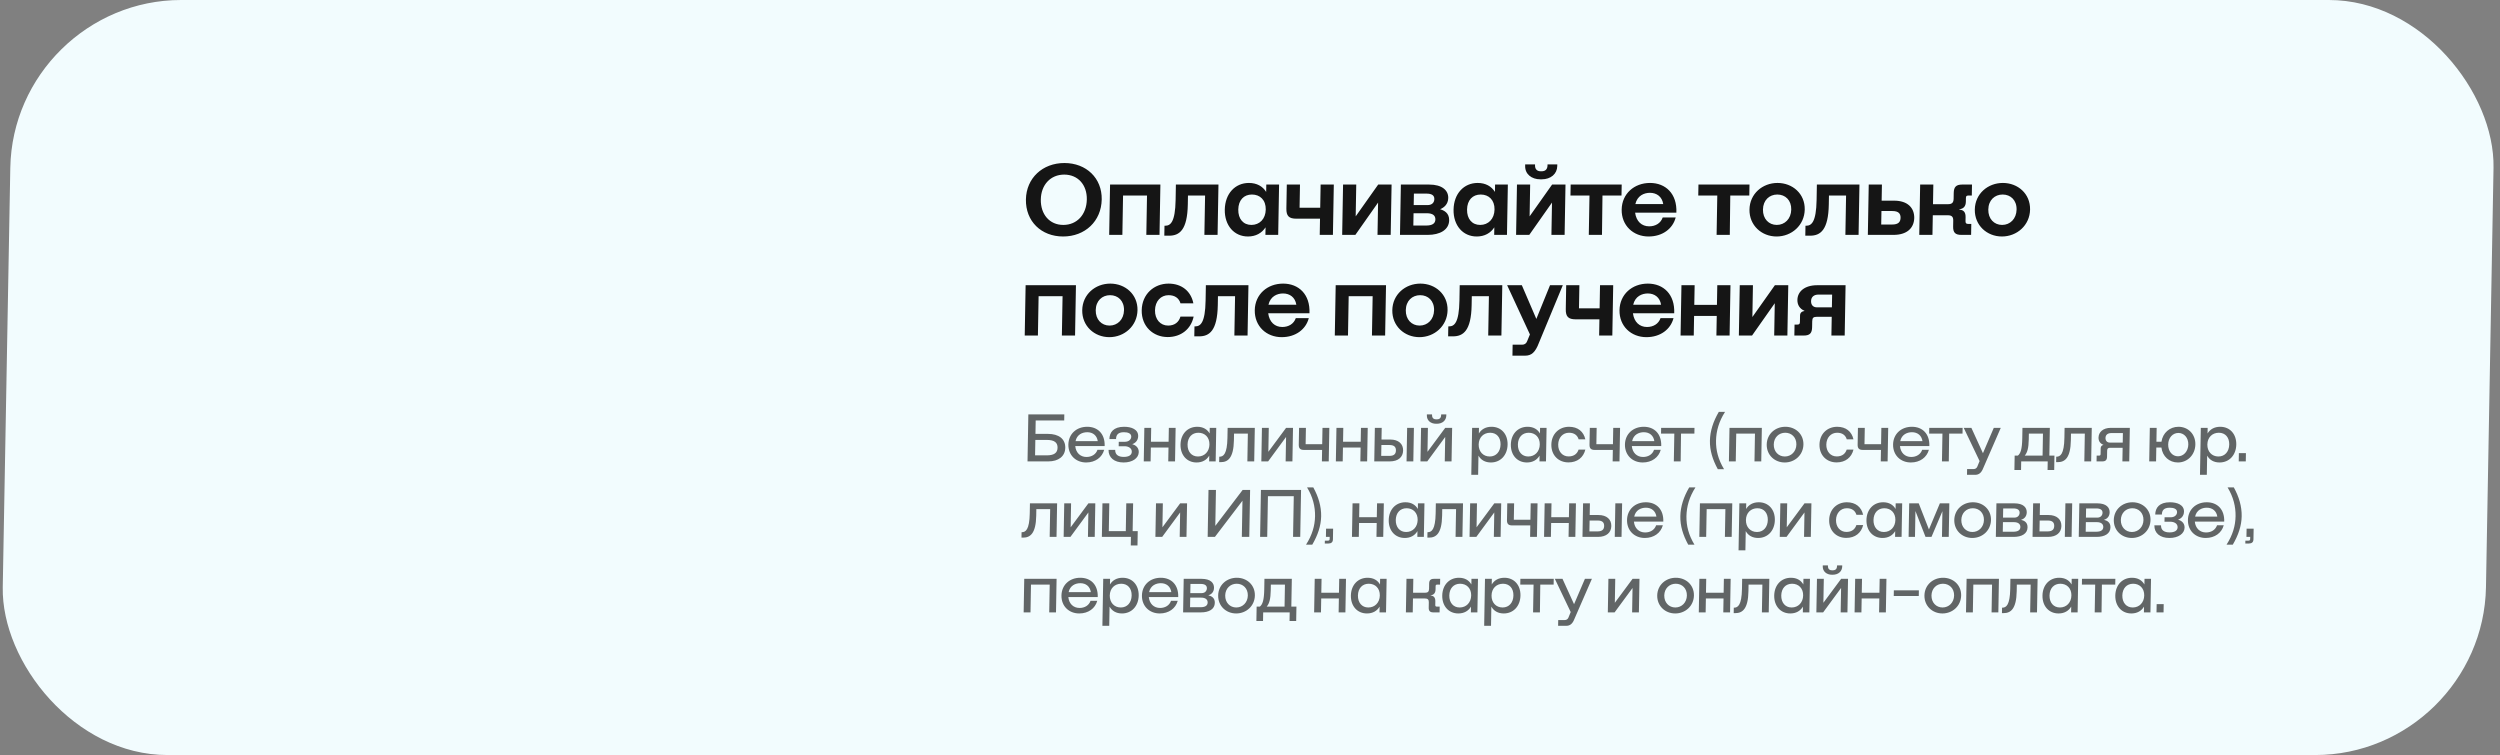
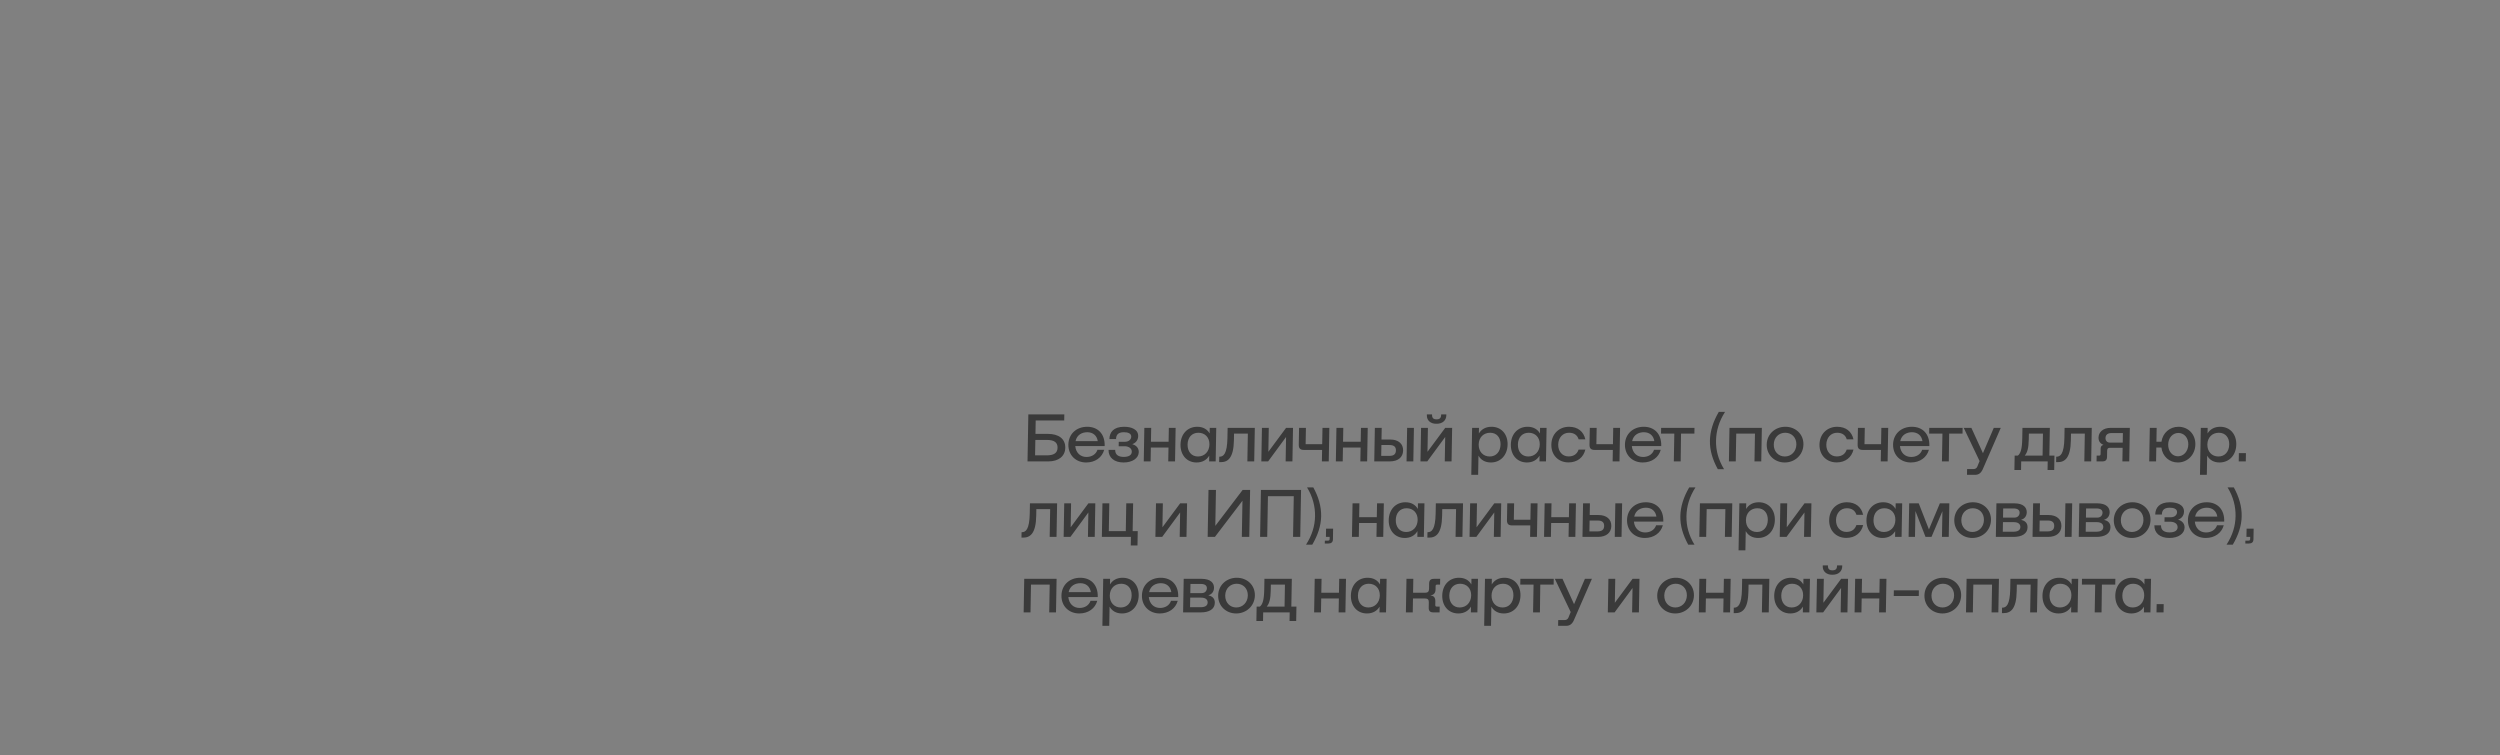
<svg xmlns="http://www.w3.org/2000/svg" width="298" height="90" viewBox="0 0 298 90" fill="none">
  <rect x="0" y="0" width="298" height="90" fill="#808080" stroke="none" />
-   <rect width="296" height="90" rx="20" transform="matrix(1 0 -0.018 1 1.588 0)" fill="#F2FCFE" />
-   <path d="M126.723 28.19C124.119 28.19 122.243 26.379 122.289 23.775C122.334 21.232 124.273 19.432 126.877 19.432C129.481 19.432 131.37 21.232 131.325 23.775C131.279 26.379 129.327 28.19 126.723 28.19ZM126.747 26.811C128.379 26.811 129.517 25.575 129.549 23.775C129.58 22.023 128.485 20.812 126.853 20.812C125.221 20.812 124.095 22.035 124.065 23.775C124.033 25.563 125.115 26.811 126.747 26.811ZM132.214 27.998L132.319 21.999H138.319L138.214 27.998H136.642L136.724 23.307H133.868L133.786 27.998H132.214ZM138.786 28.094L138.807 26.907H138.891C139.515 26.907 140.086 26.499 140.133 23.835L140.165 21.999H145.241L145.135 27.998H143.563L143.646 23.307H141.606L141.587 24.375C141.534 27.422 140.586 28.094 139.362 28.094H138.786ZM148.758 28.19C147.114 28.19 145.961 26.883 145.994 24.987C146.028 23.079 147.226 21.807 148.87 21.807C149.806 21.807 150.507 22.203 150.927 22.875L150.943 21.999H152.467L152.361 27.998H150.837L150.853 27.099C150.409 27.782 149.694 28.19 148.758 28.19ZM149.166 26.811C150.138 26.811 150.859 26.103 150.878 24.975C150.898 23.847 150.202 23.187 149.23 23.187C148.27 23.187 147.622 23.847 147.602 24.975C147.583 26.103 148.206 26.811 149.166 26.811ZM157.312 27.998L157.346 26.067H154.526C153.638 26.067 153.32 25.743 153.336 24.855L153.386 21.999H154.958L154.909 24.759H157.369L157.418 21.999H158.99L158.884 27.998H157.312ZM159.987 27.998L160.093 21.999H161.665L161.598 25.791L164.281 21.999H165.877L165.771 27.998H164.199L164.267 24.147L161.559 27.998H159.987ZM166.878 27.998L166.984 21.999H170.356C171.904 21.999 172.647 22.695 172.631 23.595C172.618 24.363 172.107 24.759 171.66 24.939C172.137 25.083 172.756 25.383 172.741 26.259C172.72 27.398 171.642 27.998 170.19 27.998H166.878ZM170.018 26.883C170.714 26.883 171.09 26.643 171.098 26.163C171.106 25.719 170.823 25.419 170.079 25.419H168.495L168.47 26.883H170.018ZM170.156 24.447C170.744 24.447 170.967 24.099 170.973 23.727C170.981 23.283 170.649 23.079 170.049 23.079H168.537L168.512 24.447H170.156ZM176.027 28.19C174.383 28.19 173.23 26.883 173.264 24.987C173.297 23.079 174.496 21.807 176.14 21.807C177.076 21.807 177.777 22.203 178.197 22.875L178.212 21.999H179.736L179.631 27.998H178.107L178.123 27.099C177.679 27.782 176.963 28.19 176.027 28.19ZM176.436 26.811C177.408 26.811 178.128 26.103 178.148 24.975C178.168 23.847 177.471 23.187 176.499 23.187C175.539 23.187 174.892 23.847 174.872 24.975C174.852 26.103 175.476 26.811 176.436 26.811ZM180.718 27.998L180.823 21.999H182.395L182.329 25.791L185.011 21.999H186.607L186.502 27.998H184.93L184.998 24.147L182.29 27.998H180.718ZM183.606 21.375C182.562 21.375 181.781 20.752 181.798 19.792L181.802 19.6H182.978L182.976 19.72C182.969 20.104 183.167 20.416 183.647 20.416H183.767C184.247 20.416 184.456 20.128 184.464 19.72L184.466 19.6H185.63L185.626 19.792C185.61 20.728 184.854 21.375 183.774 21.375H183.606ZM189.384 27.998L189.467 23.307H187.199L187.222 21.999H193.306L193.283 23.307H191.015L190.956 27.998H189.384ZM196.51 28.19C194.686 28.19 193.269 26.883 193.303 24.975C193.336 23.091 194.799 21.807 196.683 21.807C198.531 21.807 199.924 23.079 199.824 25.347H194.904C195.042 26.391 195.692 26.979 196.58 26.979C197.324 26.979 197.954 26.619 198.194 25.923H199.742C199.395 27.267 198.166 28.19 196.51 28.19ZM194.934 24.327H198.258C198.118 23.439 197.478 22.983 196.674 22.983C195.978 22.983 195.168 23.319 194.934 24.327ZM204.619 27.998L204.701 23.307H202.433L202.456 21.999H208.54L208.517 23.307H206.249L206.191 27.998H204.619ZM211.769 28.19C209.981 28.19 208.504 26.859 208.537 24.975C208.571 23.091 210.093 21.807 211.881 21.807C213.669 21.807 215.159 23.091 215.125 24.975C215.092 26.859 213.557 28.19 211.769 28.19ZM211.793 26.811C212.741 26.811 213.498 26.091 213.517 24.975C213.537 23.859 212.805 23.187 211.857 23.187C210.909 23.187 210.165 23.859 210.145 24.975C210.126 26.091 210.845 26.811 211.793 26.811ZM215.192 28.094L215.213 26.907H215.297C215.921 26.907 216.492 26.499 216.539 23.835L216.571 21.999H221.647L221.542 27.998H219.97L220.052 23.307H218.012L217.993 24.375C217.94 27.422 216.992 28.094 215.768 28.094H215.192ZM222.647 27.998L222.753 21.999H224.325L224.291 23.919H225.779C227.363 23.919 228.189 24.747 228.179 25.983C228.145 27.207 227.291 27.998 225.707 27.998H222.647ZM225.537 26.763C226.281 26.763 226.538 26.463 226.547 25.959C226.556 25.467 226.309 25.155 225.565 25.155H224.269L224.241 26.763H225.537ZM228.776 27.998L228.882 21.999H230.454L230.413 24.339H232.201C232.657 24.339 232.864 24.171 232.872 23.691L232.884 22.995C232.897 22.275 233.178 21.999 233.898 21.999H235.062L235.039 23.307H234.667C234.451 23.307 234.342 23.343 234.338 23.583L234.33 24.051C234.321 24.555 234.075 24.891 233.558 24.939L233.557 24.987C234.073 25.023 234.308 25.299 234.298 25.887L234.289 26.367C234.285 26.619 234.391 26.691 234.607 26.691H234.979L234.956 27.998H233.792C233.072 27.998 232.801 27.723 232.814 27.003L232.826 26.295C232.835 25.827 232.634 25.659 232.178 25.659H230.39L230.348 27.998H228.776ZM238.628 28.19C236.84 28.19 235.364 26.859 235.397 24.975C235.43 23.091 236.953 21.807 238.741 21.807C240.529 21.807 242.018 23.091 241.985 24.975C241.952 26.859 240.416 28.19 238.628 28.19ZM238.652 26.811C239.6 26.811 240.357 26.091 240.377 24.975C240.396 23.859 239.664 23.187 238.716 23.187C237.768 23.187 237.024 23.859 237.005 24.975C236.985 26.091 237.704 26.811 238.652 26.811ZM122.147 39.997L122.253 33.998H128.253L128.147 39.997H126.575L126.658 35.305H123.802L123.719 39.997H122.147ZM132.233 40.189C130.445 40.189 128.969 38.857 129.002 36.973C129.035 35.089 130.558 33.806 132.346 33.806C134.134 33.806 135.623 35.089 135.59 36.973C135.557 38.857 134.021 40.189 132.233 40.189ZM132.258 38.809C133.206 38.809 133.962 38.089 133.982 36.973C134.002 35.857 133.269 35.185 132.321 35.185C131.373 35.185 130.63 35.857 130.61 36.973C130.59 38.089 131.31 38.809 132.258 38.809ZM139.191 40.177C137.451 40.177 136.058 38.905 136.092 36.985C136.126 35.053 137.564 33.806 139.292 33.806C140.852 33.806 141.964 34.705 142.25 36.157H140.714C140.533 35.545 140.047 35.185 139.291 35.185C138.379 35.185 137.695 35.893 137.676 36.985C137.657 38.065 138.315 38.809 139.239 38.809C140.019 38.809 140.519 38.401 140.71 37.741H142.282C141.968 39.229 140.775 40.177 139.191 40.177ZM142.36 40.093L142.381 38.905H142.465C143.089 38.905 143.66 38.497 143.707 35.833L143.739 33.998H148.815L148.709 39.997H147.137L147.22 35.305H145.18L145.161 36.373C145.107 39.421 144.16 40.093 142.936 40.093H142.36ZM152.776 40.189C150.952 40.189 149.535 38.881 149.568 36.973C149.601 35.089 151.064 33.806 152.948 33.806C154.796 33.806 156.19 35.077 156.09 37.345H151.17C151.307 38.389 151.957 38.977 152.845 38.977C153.589 38.977 154.219 38.617 154.46 37.921H156.008C155.66 39.265 154.432 40.189 152.776 40.189ZM151.2 36.325H154.524C154.383 35.437 153.743 34.981 152.939 34.981C152.243 34.981 151.433 35.317 151.2 36.325ZM159.108 39.997L159.214 33.998H165.214L165.108 39.997H163.536L163.619 35.305H160.763L160.68 39.997H159.108ZM169.194 40.189C167.406 40.189 165.93 38.857 165.963 36.973C165.996 35.089 167.519 33.806 169.307 33.806C171.095 33.806 172.584 35.089 172.551 36.973C172.518 38.857 170.982 40.189 169.194 40.189ZM169.219 38.809C170.167 38.809 170.923 38.089 170.943 36.973C170.962 35.857 170.23 35.185 169.282 35.185C168.334 35.185 167.59 35.857 167.571 36.973C167.551 38.089 168.271 38.809 169.219 38.809ZM172.617 40.093L172.638 38.905H172.722C173.346 38.905 173.918 38.497 173.964 35.833L173.997 33.998H179.073L178.967 39.997H177.395L177.478 35.305H175.438L175.419 36.373C175.365 39.421 174.417 40.093 173.193 40.093H172.617ZM180.283 42.396L180.306 41.088H181.422C181.71 41.088 181.928 40.968 182.041 40.657L182.367 39.865L179.651 33.998H181.403L183.132 38.017L184.763 33.998H186.287L183.442 40.861C183.001 42.024 182.539 42.396 181.783 42.396H180.283ZM190.617 39.997L190.651 38.065H187.831C186.943 38.065 186.624 37.741 186.64 36.853L186.69 33.998H188.262L188.214 36.757H190.674L190.722 33.998H192.294L192.189 39.997H190.617ZM196.252 40.189C194.428 40.189 193.011 38.881 193.045 36.973C193.078 35.089 194.541 33.806 196.425 33.806C198.273 33.806 199.666 35.077 199.566 37.345H194.646C194.784 38.389 195.434 38.977 196.322 38.977C197.066 38.977 197.696 38.617 197.936 37.921H199.484C199.137 39.265 197.908 40.189 196.252 40.189ZM194.676 36.325H198C197.86 35.437 197.22 34.981 196.416 34.981C195.72 34.981 194.91 35.317 194.676 36.325ZM200.323 39.997L200.429 33.998H202.001L201.959 36.337H204.659L204.701 33.998H206.273L206.167 39.997H204.595L204.636 37.657H201.936L201.895 39.997H200.323ZM207.272 39.997L207.378 33.998H208.95L208.883 37.789L211.566 33.998H213.162L213.056 39.997H211.484L211.552 36.145L208.844 39.997H207.272ZM213.887 39.997L213.91 38.689H214.258C214.45 38.689 214.547 38.617 214.551 38.389L214.565 37.609C214.57 37.285 214.765 37.117 215.09 37.069L215.091 37.045C214.531 36.805 214.239 36.349 214.25 35.749C214.267 34.765 215.096 33.998 216.608 33.998H219.992L219.887 39.997H218.303L218.342 37.765H216.554C216.17 37.765 216.024 37.873 216.017 38.293L216.004 39.001C215.992 39.721 215.723 39.997 215.003 39.997H213.887ZM216.598 36.637H218.362L218.389 35.113H216.781C216.181 35.113 215.887 35.425 215.879 35.893C215.871 36.337 216.106 36.637 216.598 36.637Z" fill="#151515" />
  <path opacity="0.65" d="M122.48 54.999L122.579 49.4H126.867L126.854 50.12H123.454L123.426 51.719H124.914C126.202 51.719 126.999 52.319 126.981 53.375C126.962 54.399 126.168 54.999 124.96 54.999H122.48ZM124.757 54.279C125.669 54.279 126.05 53.975 126.061 53.367C126.071 52.767 125.701 52.439 124.789 52.439H123.413L123.381 54.279H124.757ZM129.473 55.127C128.233 55.127 127.328 54.247 127.35 52.983C127.372 51.735 128.308 50.872 129.596 50.872C130.844 50.872 131.725 51.703 131.675 53.175H128.171C128.245 53.967 128.772 54.471 129.508 54.471C130.132 54.471 130.634 54.159 130.819 53.615H131.619C131.371 54.527 130.553 55.127 129.473 55.127ZM128.205 52.583H130.853C130.753 51.911 130.272 51.52 129.6 51.52C129.016 51.52 128.371 51.799 128.205 52.583ZM133.936 55.127C132.8 55.127 132.122 54.535 132.138 53.623H132.93C132.919 54.239 133.355 54.463 133.955 54.463C134.515 54.463 134.903 54.271 134.91 53.847C134.918 53.415 134.498 53.191 134.05 53.191H133.346L133.355 52.663H134.067C134.603 52.663 134.841 52.343 134.846 52.055C134.853 51.655 134.439 51.52 133.975 51.52C133.255 51.52 133.041 51.855 133.033 52.335H132.241C132.255 51.535 132.722 50.872 133.994 50.872C134.874 50.872 135.685 51.184 135.671 51.991C135.661 52.559 135.256 52.855 134.958 52.943C135.269 53.023 135.752 53.287 135.741 53.887C135.728 54.623 134.984 55.127 133.936 55.127ZM136.336 54.999L136.406 50.999H137.222L137.193 52.655H139.297L139.326 50.999H140.134L140.064 54.999H139.256L139.285 53.343H137.181L137.152 54.999H136.336ZM142.632 55.127C141.48 55.127 140.695 54.247 140.717 52.991C140.74 51.735 141.555 50.872 142.707 50.872C143.403 50.872 143.902 51.167 144.189 51.671L144.2 50.999H144.976L144.906 54.999H144.13L144.142 54.311C143.837 54.823 143.328 55.127 142.632 55.127ZM142.796 54.415C143.58 54.415 144.151 53.831 144.166 52.983C144.18 52.135 143.63 51.583 142.846 51.583C142.078 51.583 141.572 52.135 141.558 52.983C141.543 53.831 142.028 54.415 142.796 54.415ZM145.325 55.087L145.336 54.439H145.368C145.816 54.439 146.277 54.151 146.311 52.199L146.333 50.999H149.573L149.502 54.999H148.686L148.744 51.687H147.096L147.083 52.479C147.045 54.607 146.357 55.087 145.525 55.087H145.325ZM150.352 54.999L150.422 50.999H151.238L151.188 53.855L153.302 50.999H154.126L154.056 54.999H153.248L153.299 52.087L151.16 54.999H150.352ZM157.57 54.999L157.594 53.631H155.426C154.994 53.631 154.806 53.447 154.813 53.015L154.849 50.999H155.665L155.63 52.951H157.606L157.641 50.999H158.457L158.386 54.999H157.57ZM159.234 54.999L159.305 50.999H160.121L160.092 52.655H162.196L162.225 50.999H163.033L162.962 54.999H162.154L162.184 53.343H160.08L160.05 54.999H159.234ZM167.66 54.999L167.731 50.999H168.539L168.468 54.999H167.66ZM163.812 54.999L163.883 50.999H164.699L164.674 52.391H165.706C166.714 52.391 167.265 52.919 167.251 53.703C167.237 54.487 166.668 54.999 165.66 54.999H163.812ZM165.608 54.343C166.184 54.343 166.388 54.095 166.395 53.695C166.402 53.303 166.207 53.047 165.631 53.047H164.663L164.64 54.343H165.608ZM169.32 54.999L169.391 50.999H170.207L170.156 53.855L172.271 50.999H173.095L173.024 54.999H172.216L172.268 52.087L170.128 54.999H169.32ZM171.183 50.512C170.511 50.512 170.071 50.096 170.081 49.52L170.083 49.4H170.699L170.698 49.472C170.693 49.76 170.825 49.984 171.193 49.984H171.273C171.641 49.984 171.78 49.776 171.786 49.472L171.787 49.4H172.403L172.401 49.52C172.391 50.08 171.975 50.512 171.263 50.512H171.183ZM175.378 56.599L175.477 50.999H176.293L176.281 51.671C176.586 51.167 177.095 50.872 177.791 50.872C178.943 50.872 179.728 51.735 179.706 52.991C179.683 54.247 178.868 55.127 177.716 55.127C177.02 55.127 176.521 54.823 176.234 54.311L176.194 56.599H175.378ZM177.577 54.415C178.345 54.415 178.851 53.831 178.866 52.983C178.881 52.135 178.394 51.583 177.626 51.583C176.842 51.583 176.273 52.135 176.258 52.983C176.243 53.831 176.793 54.415 177.577 54.415ZM182.007 55.127C180.855 55.127 180.07 54.247 180.092 52.991C180.115 51.735 180.93 50.872 182.082 50.872C182.778 50.872 183.277 51.167 183.564 51.671L183.575 50.999H184.351L184.281 54.999H183.505L183.517 54.311C183.212 54.823 182.703 55.127 182.007 55.127ZM182.171 54.415C182.955 54.415 183.526 53.831 183.541 52.983C183.555 52.135 183.005 51.583 182.221 51.583C181.453 51.583 180.947 52.135 180.933 52.983C180.918 53.831 181.403 54.415 182.171 54.415ZM186.963 55.119C185.779 55.119 184.898 54.271 184.921 52.991C184.943 51.711 185.854 50.872 187.03 50.872C188.078 50.872 188.764 51.44 188.972 52.367H188.172C188.028 51.887 187.657 51.583 187.025 51.583C186.281 51.583 185.751 52.167 185.737 52.991C185.722 53.807 186.232 54.407 186.976 54.407C187.616 54.407 188.005 54.087 188.166 53.591H188.974C188.741 54.535 188.011 55.119 186.963 55.119ZM192.226 54.999L192.251 53.631H190.083C189.651 53.631 189.462 53.447 189.469 53.015L189.505 50.999H190.321L190.287 52.951H192.263L192.297 50.999H193.113L193.042 54.999H192.226ZM195.816 55.127C194.576 55.127 193.672 54.247 193.694 52.983C193.716 51.735 194.651 50.872 195.939 50.872C197.187 50.872 198.069 51.703 198.019 53.175H194.515C194.589 53.967 195.116 54.471 195.852 54.471C196.476 54.471 196.977 54.159 197.163 53.615H197.963C197.715 54.527 196.896 55.127 195.816 55.127ZM194.549 52.583H197.197C197.097 51.911 196.616 51.52 195.944 51.52C195.36 51.52 194.715 51.799 194.549 52.583ZM199.52 54.999L199.579 51.687H197.995L198.007 50.999H201.983L201.971 51.687H200.379L200.336 54.999H199.52ZM204.762 55.927C204.134 54.783 203.801 53.679 203.822 52.535C203.842 51.383 204.214 50.232 204.882 49.096H205.626C204.894 50.232 204.57 51.383 204.55 52.535C204.529 53.679 204.814 54.783 205.506 55.927H204.762ZM206.086 54.999L206.156 50.999H210.012L209.942 54.999H209.134L209.192 51.687H206.96L206.902 54.999H206.086ZM212.739 55.127C211.531 55.127 210.571 54.231 210.593 52.983C210.615 51.735 211.606 50.872 212.814 50.872C214.022 50.872 214.991 51.735 214.969 52.983C214.947 54.231 213.947 55.127 212.739 55.127ZM212.751 54.415C213.511 54.415 214.114 53.823 214.129 52.983C214.143 52.143 213.561 51.583 212.801 51.583C212.041 51.583 211.447 52.143 211.433 52.983C211.418 53.823 211.991 54.415 212.751 54.415ZM218.924 55.119C217.74 55.119 216.859 54.271 216.881 52.991C216.904 51.711 217.815 50.872 218.991 50.872C220.039 50.872 220.725 51.44 220.932 52.367H220.132C219.989 51.887 219.618 51.583 218.986 51.583C218.242 51.583 217.712 52.167 217.697 52.991C217.683 53.807 218.193 54.407 218.937 54.407C219.577 54.407 219.966 54.087 220.127 53.591H220.935C220.702 54.535 219.972 55.119 218.924 55.119ZM224.187 54.999L224.211 53.631H222.043C221.612 53.631 221.423 53.447 221.43 53.015L221.466 50.999H222.282L222.247 52.951H224.223L224.258 50.999H225.074L225.003 54.999H224.187ZM227.777 55.127C226.537 55.127 225.633 54.247 225.655 52.983C225.677 51.735 226.612 50.872 227.9 50.872C229.148 50.872 230.03 51.703 229.98 53.175H226.476C226.55 53.967 227.077 54.471 227.813 54.471C228.437 54.471 228.938 54.159 229.124 53.615H229.924C229.676 54.527 228.857 55.127 227.777 55.127ZM226.51 52.583H229.158C229.058 51.911 228.577 51.52 227.905 51.52C227.321 51.52 226.676 51.799 226.51 52.583ZM231.481 54.999L231.54 51.687H229.956L229.968 50.999H233.944L233.932 51.687H232.34L232.297 54.999H231.481ZM234.466 56.599L234.478 55.911H235.262C235.446 55.911 235.616 55.815 235.691 55.631L235.967 54.959L234.076 50.999H234.988L236.367 54.023L237.66 50.999H238.492L236.392 55.823C236.174 56.375 235.866 56.599 235.442 56.599H234.466ZM240.117 56.023L240.147 54.311H240.531C240.847 54.047 241.032 53.583 241.055 52.223L241.077 50.999H244.341L244.283 54.311H244.891L244.861 56.023H244.069L244.087 54.999H240.927L240.909 56.023H240.117ZM241.347 54.311H243.475L243.521 51.687H241.841L241.829 52.367C241.81 53.423 241.657 53.951 241.347 54.311ZM245.09 55.087L245.102 54.439H245.134C245.582 54.439 246.043 54.151 246.077 52.199L246.098 50.999H249.338L249.268 54.999H248.452L248.51 51.687H246.862L246.848 52.479C246.811 54.607 246.122 55.087 245.29 55.087H245.09ZM249.909 54.999L249.921 54.311H250.177C250.321 54.311 250.386 54.279 250.389 54.127L250.401 53.431C250.405 53.207 250.535 53.079 250.728 53.031L250.728 53.023C250.339 52.871 250.136 52.575 250.143 52.159C250.155 51.511 250.676 50.999 251.612 50.999H253.876L253.805 54.999H252.989L253.018 53.375H251.514C251.274 53.375 251.176 53.487 251.172 53.719L251.159 54.447C251.152 54.831 250.981 54.999 250.597 54.999H249.909ZM251.501 52.759H253.029L253.049 51.623H251.665C251.225 51.623 250.981 51.847 250.974 52.207C250.969 52.527 251.157 52.759 251.501 52.759ZM259.601 55.127C258.569 55.127 257.766 54.391 257.641 53.343H257.033L257.003 54.999H256.187L256.258 50.999H257.074L257.045 52.655H257.645C257.799 51.599 258.636 50.872 259.676 50.872C260.828 50.872 261.709 51.751 261.687 52.983C261.665 54.215 260.753 55.127 259.601 55.127ZM259.614 54.391C260.294 54.391 260.833 53.791 260.847 52.983C260.861 52.175 260.343 51.607 259.663 51.607C258.991 51.607 258.461 52.175 258.447 52.983C258.433 53.791 258.942 54.391 259.614 54.391ZM262.237 56.599L262.336 50.999H263.152L263.14 51.671C263.445 51.167 263.954 50.872 264.65 50.872C265.802 50.872 266.587 51.735 266.565 52.991C266.543 54.247 265.727 55.127 264.575 55.127C263.879 55.127 263.381 54.823 263.094 54.311L263.053 56.599H262.237ZM264.436 54.415C265.204 54.415 265.71 53.831 265.725 52.983C265.74 52.135 265.254 51.583 264.486 51.583C263.702 51.583 263.132 52.135 263.117 52.983C263.102 53.831 263.652 54.415 264.436 54.415ZM266.857 54.999L266.874 54.015H267.714L267.697 54.999H266.857ZM121.76 64.085L121.771 63.438H121.803C122.251 63.438 122.712 63.15 122.747 61.198L122.768 59.998H126.008L125.937 63.998H125.121L125.18 60.686H123.532L123.518 61.478C123.48 63.606 122.792 64.085 121.96 64.085H121.76ZM126.787 63.998L126.857 59.998H127.673L127.623 62.854L129.737 59.998H130.561L130.491 63.998H129.683L129.734 61.086L127.595 63.998H126.787ZM134.788 65.021L134.806 63.998H131.342L131.412 59.998H132.228L132.17 63.31H134.194L134.252 59.998H135.068L135.01 63.31H135.618L135.588 65.021H134.788ZM137.724 63.998L137.795 59.998H138.611L138.56 62.854L140.675 59.998H141.499L141.428 63.998H140.62L140.672 61.086L138.532 63.998H137.724ZM148.914 63.998H148.026L148.102 59.686L144.818 63.998H143.954L144.053 58.398H144.941L144.865 62.686L148.125 58.398H149.013L148.914 63.998ZM154.132 63.998L154.218 59.15H151.138L151.052 63.998H150.204L150.303 58.398H155.087L154.988 63.998H154.132ZM155.678 64.925C156.41 63.782 156.733 62.678 156.754 61.534C156.774 60.382 156.49 59.23 155.798 58.094H156.542C157.17 59.23 157.502 60.382 157.482 61.534C157.461 62.678 157.09 63.782 156.422 64.925H155.678ZM157.916 64.789L157.922 64.445H158.29C158.434 64.445 158.491 64.389 158.493 64.246L158.498 63.998H158.05L158.067 63.014H158.907L158.885 64.293C158.879 64.629 158.684 64.789 158.332 64.789H157.916ZM161.154 63.998L161.224 59.998H162.04L162.011 61.654H164.115L164.144 59.998H164.952L164.882 63.998H164.074L164.103 62.342H161.999L161.97 63.998H161.154ZM167.45 64.126C166.298 64.126 165.513 63.246 165.536 61.99C165.558 60.734 166.373 59.87 167.525 59.87C168.221 59.87 168.72 60.166 169.007 60.67L169.019 59.998H169.795L169.724 63.998H168.948L168.96 63.31C168.655 63.822 168.146 64.126 167.45 64.126ZM167.614 63.414C168.398 63.414 168.969 62.83 168.984 61.982C168.999 61.134 168.448 60.582 167.664 60.582C166.896 60.582 166.391 61.134 166.376 61.982C166.361 62.83 166.846 63.414 167.614 63.414ZM170.143 64.085L170.154 63.438H170.186C170.634 63.438 171.095 63.15 171.13 61.198L171.151 59.998H174.391L174.32 63.998H173.504L173.563 60.686H171.915L171.901 61.478C171.863 63.606 171.175 64.085 170.343 64.085H170.143ZM175.17 63.998L175.24 59.998H176.056L176.006 62.854L178.12 59.998H178.944L178.874 63.998H178.066L178.117 61.086L175.978 63.998H175.17ZM182.388 63.998L182.412 62.63H180.244C179.812 62.63 179.624 62.446 179.631 62.014L179.667 59.998H180.483L180.448 61.95H182.424L182.459 59.998H183.275L183.204 63.998H182.388ZM184.052 63.998L184.123 59.998H184.939L184.91 61.654H187.014L187.043 59.998H187.851L187.78 63.998H186.972L187.002 62.342H184.898L184.868 63.998H184.052ZM192.479 63.998L192.549 59.998H193.357L193.287 63.998H192.479ZM188.631 63.998L188.701 59.998H189.517L189.493 61.39H190.525C191.533 61.39 192.083 61.918 192.069 62.702C192.056 63.486 191.487 63.998 190.479 63.998H188.631ZM190.426 63.342C191.002 63.342 191.207 63.094 191.214 62.694C191.22 62.302 191.025 62.046 190.449 62.046H189.481L189.458 63.342H190.426ZM196.064 64.126C194.824 64.126 193.92 63.246 193.942 61.982C193.964 60.734 194.899 59.87 196.187 59.87C197.435 59.87 198.316 60.702 198.267 62.174H194.763C194.837 62.966 195.364 63.47 196.1 63.47C196.724 63.47 197.225 63.158 197.411 62.614H198.211C197.963 63.526 197.144 64.126 196.064 64.126ZM194.797 61.582H197.445C197.345 60.91 196.864 60.518 196.192 60.518C195.608 60.518 194.963 60.798 194.797 61.582ZM201.236 64.925C200.608 63.782 200.276 62.678 200.296 61.534C200.316 60.382 200.689 59.23 201.357 58.094H202.101C201.369 59.23 201.044 60.382 201.024 61.534C201.004 62.678 201.288 63.782 201.98 64.925H201.236ZM202.56 63.998L202.631 59.998H206.487L206.416 63.998H205.608L205.667 60.686H203.435L203.376 63.998H202.56ZM207.235 65.597L207.334 59.998H208.15L208.138 60.67C208.443 60.166 208.952 59.87 209.648 59.87C210.8 59.87 211.585 60.734 211.563 61.99C211.541 63.246 210.725 64.126 209.573 64.126C208.877 64.126 208.379 63.822 208.092 63.31L208.051 65.597H207.235ZM209.434 63.414C210.202 63.414 210.708 62.83 210.723 61.982C210.738 61.134 210.252 60.582 209.484 60.582C208.7 60.582 208.13 61.134 208.115 61.982C208.1 62.83 208.65 63.414 209.434 63.414ZM212.146 63.998L212.217 59.998H213.033L212.982 62.854L215.097 59.998H215.921L215.85 63.998H215.042L215.093 61.086L212.954 63.998H212.146ZM220.078 64.118C218.894 64.118 218.013 63.27 218.036 61.99C218.058 60.71 218.969 59.87 220.145 59.87C221.193 59.87 221.879 60.438 222.086 61.366H221.286C221.143 60.886 220.772 60.582 220.14 60.582C219.396 60.582 218.866 61.166 218.852 61.99C218.837 62.806 219.347 63.406 220.091 63.406C220.731 63.406 221.12 63.086 221.281 62.59H222.089C221.856 63.534 221.126 64.118 220.078 64.118ZM224.395 64.126C223.243 64.126 222.459 63.246 222.481 61.99C222.503 60.734 223.318 59.87 224.47 59.87C225.166 59.87 225.665 60.166 225.952 60.67L225.964 59.998H226.74L226.669 63.998H225.893L225.906 63.31C225.601 63.822 225.091 64.126 224.395 64.126ZM224.56 63.414C225.344 63.414 225.914 62.83 225.929 61.982C225.944 61.134 225.394 60.582 224.61 60.582C223.842 60.582 223.336 61.134 223.321 61.982C223.306 62.83 223.792 63.414 224.56 63.414ZM227.506 63.998L227.576 59.998H228.712L229.929 63.11L231.232 59.998H232.36L232.29 63.998H231.482L231.536 60.934L230.234 63.998H229.522L228.32 60.918L228.266 63.998H227.506ZM235.096 64.126C233.888 64.126 232.928 63.23 232.95 61.982C232.972 60.734 233.963 59.87 235.171 59.87C236.379 59.87 237.348 60.734 237.326 61.982C237.304 63.23 236.304 64.126 235.096 64.126ZM235.109 63.414C235.869 63.414 236.471 62.822 236.486 61.982C236.501 61.142 235.918 60.582 235.158 60.582C234.398 60.582 233.805 61.142 233.79 61.982C233.775 62.822 234.349 63.414 235.109 63.414ZM237.904 63.998L237.974 59.998H240.102C241.206 59.998 241.597 60.51 241.588 61.07C241.578 61.63 241.205 61.878 240.908 61.966C241.219 62.038 241.695 62.214 241.684 62.862C241.671 63.63 240.976 63.998 240.032 63.998H237.904ZM239.979 63.382C240.539 63.382 240.822 63.19 240.829 62.822C240.835 62.47 240.575 62.238 240.039 62.238H238.751L238.731 63.382H239.979ZM240.104 61.702C240.544 61.702 240.734 61.406 240.739 61.118C240.745 60.782 240.484 60.606 239.996 60.606H238.78L238.76 61.702H240.104ZM246.127 63.998L246.197 59.998H247.005L246.935 63.998H246.127ZM242.279 63.998L242.349 59.998H243.165L243.141 61.39H244.173C245.181 61.39 245.732 61.918 245.718 62.702C245.704 63.486 245.135 63.998 244.127 63.998H242.279ZM244.075 63.342C244.651 63.342 244.855 63.094 244.862 62.694C244.869 62.302 244.673 62.046 244.097 62.046H243.129L243.107 63.342H244.075ZM247.787 63.998L247.857 59.998H249.985C251.089 59.998 251.48 60.51 251.47 61.07C251.461 61.63 251.088 61.878 250.791 61.966C251.101 62.038 251.578 62.214 251.567 62.862C251.553 63.63 250.859 63.998 249.915 63.998H247.787ZM249.862 63.382C250.422 63.382 250.705 63.19 250.712 62.822C250.718 62.47 250.458 62.238 249.922 62.238H248.634L248.614 63.382H249.862ZM249.987 61.702C250.427 61.702 250.616 61.406 250.622 61.118C250.627 60.782 250.367 60.606 249.879 60.606H248.663L248.643 61.702H249.987ZM254.112 64.126C252.904 64.126 251.943 63.23 251.965 61.982C251.987 60.734 252.979 59.87 254.187 59.87C255.395 59.87 256.363 60.734 256.341 61.982C256.319 63.23 255.32 64.126 254.112 64.126ZM254.124 63.414C254.884 63.414 255.487 62.822 255.501 61.982C255.516 61.142 254.934 60.582 254.174 60.582C253.414 60.582 252.82 61.142 252.805 61.982C252.791 62.822 253.364 63.414 254.124 63.414ZM258.597 64.126C257.461 64.126 256.784 63.534 256.8 62.622H257.592C257.581 63.238 258.017 63.462 258.617 63.462C259.177 63.462 259.564 63.27 259.572 62.846C259.58 62.414 259.159 62.19 258.711 62.19H258.007L258.017 61.662H258.729C259.265 61.662 259.502 61.342 259.507 61.054C259.515 60.654 259.101 60.518 258.637 60.518C257.917 60.518 257.703 60.854 257.695 61.334H256.903C256.917 60.534 257.384 59.87 258.656 59.87C259.536 59.87 260.347 60.182 260.333 60.99C260.323 61.558 259.917 61.854 259.62 61.942C259.93 62.022 260.414 62.286 260.403 62.886C260.39 63.622 259.645 64.126 258.597 64.126ZM262.924 64.126C261.684 64.126 260.779 63.246 260.801 61.982C260.823 60.734 261.758 59.87 263.046 59.87C264.294 59.87 265.176 60.702 265.126 62.174H261.622C261.696 62.966 262.223 63.47 262.959 63.47C263.583 63.47 264.085 63.158 264.27 62.614H265.07C264.822 63.526 264.004 64.126 262.924 64.126ZM261.656 61.582H264.304C264.204 60.91 263.723 60.518 263.051 60.518C262.467 60.518 261.822 60.798 261.656 61.582ZM265.404 64.925C266.137 63.782 266.46 62.678 266.48 61.534C266.5 60.382 266.217 59.23 265.525 58.094H266.269C266.897 59.23 267.228 60.382 267.208 61.534C267.188 62.678 266.817 63.782 266.148 64.925H265.404ZM267.642 64.789L267.649 64.445H268.017C268.161 64.445 268.218 64.389 268.22 64.246L268.224 63.998H267.776L267.794 63.014H268.634L268.611 64.293C268.605 64.629 268.41 64.789 268.058 64.789H267.642ZM122.019 72.996L122.089 68.997H125.945L125.875 72.996H125.067L125.125 69.685H122.893L122.835 72.996H122.019ZM128.648 73.124C127.408 73.124 126.503 72.244 126.526 70.98C126.548 69.733 127.483 68.869 128.771 68.869C130.019 68.869 130.9 69.701 130.85 71.172H127.346C127.42 71.964 127.947 72.468 128.683 72.468C129.307 72.468 129.809 72.156 129.995 71.612H130.795C130.546 72.524 129.728 73.124 128.648 73.124ZM127.381 70.581H130.029C129.929 69.909 129.447 69.517 128.775 69.517C128.191 69.517 127.546 69.797 127.381 70.581ZM131.405 74.596L131.504 68.997H132.32L132.308 69.669C132.613 69.165 133.122 68.869 133.818 68.869C134.97 68.869 135.755 69.733 135.732 70.988C135.71 72.244 134.895 73.124 133.743 73.124C133.047 73.124 132.548 72.82 132.261 72.308L132.221 74.596H131.405ZM133.603 72.412C134.371 72.412 134.878 71.828 134.893 70.98C134.908 70.133 134.421 69.581 133.653 69.581C132.869 69.581 132.3 70.133 132.285 70.98C132.27 71.828 132.819 72.412 133.603 72.412ZM138.242 73.124C137.002 73.124 136.097 72.244 136.119 70.98C136.141 69.733 137.077 68.869 138.365 68.869C139.613 68.869 140.494 69.701 140.444 71.172H136.94C137.014 71.964 137.541 72.468 138.277 72.468C138.901 72.468 139.403 72.156 139.588 71.612H140.388C140.14 72.524 139.322 73.124 138.242 73.124ZM136.974 70.581H139.622C139.522 69.909 139.041 69.517 138.369 69.517C137.785 69.517 137.14 69.797 136.974 70.581ZM141.027 72.996L141.097 68.997H143.225C144.329 68.997 144.72 69.509 144.71 70.069C144.701 70.629 144.328 70.876 144.031 70.964C144.341 71.036 144.818 71.212 144.807 71.86C144.793 72.628 144.099 72.996 143.155 72.996H141.027ZM143.102 72.38C143.662 72.38 143.945 72.188 143.952 71.82C143.958 71.468 143.698 71.236 143.162 71.236H141.874L141.854 72.38H143.102ZM143.227 70.701C143.667 70.701 143.856 70.404 143.862 70.117C143.867 69.781 143.607 69.605 143.119 69.605H141.903L141.883 70.701H143.227ZM147.352 73.124C146.144 73.124 145.183 72.228 145.205 70.98C145.227 69.733 146.219 68.869 147.427 68.869C148.635 68.869 149.603 69.733 149.581 70.98C149.559 72.228 148.56 73.124 147.352 73.124ZM147.364 72.412C148.124 72.412 148.727 71.82 148.741 70.98C148.756 70.141 148.174 69.581 147.414 69.581C146.654 69.581 146.06 70.141 146.045 70.98C146.031 71.82 146.604 72.412 147.364 72.412ZM149.761 74.02L149.791 72.308H150.175C150.491 72.044 150.676 71.58 150.7 70.221L150.721 68.997H153.985L153.927 72.308H154.535L154.505 74.02H153.713L153.731 72.996H150.571L150.553 74.02H149.761ZM150.991 72.308H153.119L153.165 69.685H151.485L151.473 70.365C151.454 71.42 151.301 71.948 150.991 72.308ZM156.644 72.996L156.714 68.997H157.53L157.501 70.653H159.605L159.634 68.997H160.442L160.372 72.996H159.564L159.593 71.34H157.489L157.46 72.996H156.644ZM162.94 73.124C161.788 73.124 161.003 72.244 161.026 70.988C161.048 69.733 161.863 68.869 163.015 68.869C163.711 68.869 164.21 69.165 164.497 69.669L164.509 68.997H165.285L165.214 72.996H164.438L164.45 72.308C164.145 72.82 163.636 73.124 162.94 73.124ZM163.104 72.412C163.888 72.412 164.459 71.828 164.474 70.98C164.489 70.133 163.938 69.581 163.154 69.581C162.386 69.581 161.881 70.133 161.866 70.98C161.851 71.828 162.336 72.412 163.104 72.412ZM167.582 72.996L167.652 68.997H168.468L168.439 70.653H169.879C170.183 70.653 170.337 70.532 170.343 70.197L170.354 69.549C170.361 69.165 170.54 68.997 170.916 68.997H171.668L171.656 69.685H171.344C171.2 69.685 171.127 69.709 171.125 69.869L171.118 70.269C171.111 70.66 170.922 70.924 170.537 70.956L170.537 70.988C170.92 71.02 171.1 71.244 171.092 71.692L171.085 72.116C171.082 72.276 171.154 72.308 171.298 72.308H171.61L171.598 72.996H170.846C170.47 72.996 170.296 72.828 170.303 72.444L170.315 71.78C170.321 71.46 170.171 71.34 169.867 71.34H168.427L168.398 72.996H167.582ZM173.831 73.124C172.679 73.124 171.894 72.244 171.916 70.988C171.938 69.733 172.753 68.869 173.905 68.869C174.601 68.869 175.1 69.165 175.387 69.669L175.399 68.997H176.175L176.105 72.996H175.329L175.341 72.308C175.036 72.82 174.527 73.124 173.831 73.124ZM173.995 72.412C174.779 72.412 175.349 71.828 175.364 70.98C175.379 70.133 174.829 69.581 174.045 69.581C173.277 69.581 172.771 70.133 172.756 70.98C172.741 71.828 173.227 72.412 173.995 72.412ZM176.913 74.596L177.011 68.997H177.827L177.815 69.669C178.12 69.165 178.63 68.869 179.326 68.869C180.478 68.869 181.262 69.733 181.24 70.988C181.218 72.244 180.403 73.124 179.251 73.124C178.555 73.124 178.056 72.82 177.769 72.308L177.729 74.596H176.913ZM179.111 72.412C179.879 72.412 180.385 71.828 180.4 70.98C180.415 70.133 179.929 69.581 179.161 69.581C178.377 69.581 177.807 70.133 177.792 70.98C177.777 71.828 178.327 72.412 179.111 72.412ZM182.742 72.996L182.801 69.685H181.217L181.229 68.997H185.205L185.193 69.685H183.601L183.558 72.996H182.742ZM185.727 74.596L185.739 73.908H186.523C186.707 73.908 186.877 73.812 186.952 73.628L187.228 72.956L185.338 68.997H186.25L187.628 72.02L188.922 68.997H189.754L187.653 73.82C187.435 74.372 187.127 74.596 186.703 74.596H185.727ZM191.652 72.996L191.722 68.997H192.538L192.488 71.852L194.602 68.997H195.426L195.356 72.996H194.548L194.599 70.085L192.46 72.996H191.652ZM199.688 73.124C198.48 73.124 197.519 72.228 197.541 70.98C197.563 69.733 198.554 68.869 199.762 68.869C200.97 68.869 201.939 69.733 201.917 70.98C201.895 72.228 200.896 73.124 199.688 73.124ZM199.7 72.412C200.46 72.412 201.062 71.82 201.077 70.98C201.092 70.141 200.51 69.581 199.75 69.581C198.99 69.581 198.396 70.141 198.381 70.98C198.366 71.82 198.94 72.412 199.7 72.412ZM202.496 72.996L202.566 68.997H203.382L203.353 70.653H205.457L205.486 68.997H206.294L206.224 72.996H205.416L205.445 71.34H203.341L203.312 72.996H202.496ZM206.656 73.084L206.668 72.436H206.7C207.148 72.436 207.609 72.148 207.643 70.197L207.664 68.997H210.904L210.834 72.996H210.018L210.076 69.685H208.428L208.414 70.477C208.377 72.604 207.688 73.084 206.856 73.084H206.656ZM213.401 73.124C212.249 73.124 211.464 72.244 211.486 70.988C211.509 69.733 212.324 68.869 213.476 68.869C214.172 68.869 214.671 69.165 214.958 69.669L214.97 68.997H215.746L215.675 72.996H214.899L214.911 72.308C214.606 72.82 214.097 73.124 213.401 73.124ZM213.565 72.412C214.349 72.412 214.92 71.828 214.935 70.98C214.95 70.133 214.399 69.581 213.615 69.581C212.847 69.581 212.342 70.133 212.327 70.98C212.312 71.828 212.797 72.412 213.565 72.412ZM216.511 72.996L216.582 68.997H217.398L217.347 71.852L219.462 68.997H220.286L220.215 72.996H219.407L219.458 70.085L217.319 72.996H216.511ZM218.374 68.509C217.702 68.509 217.262 68.093 217.272 67.517L217.274 67.397H217.89L217.889 67.469C217.883 67.757 218.016 67.981 218.384 67.981H218.464C218.832 67.981 218.971 67.773 218.977 67.469L218.978 67.397H219.594L219.592 67.517C219.582 68.077 219.166 68.509 218.454 68.509H218.374ZM221.066 72.996L221.136 68.997H221.952L221.923 70.653H224.027L224.056 68.997H224.864L224.794 72.996H223.986L224.015 71.34H221.911L221.882 72.996H221.066ZM225.746 70.365H228.73L228.718 71.044H225.734L225.746 70.365ZM231.539 73.124C230.331 73.124 229.371 72.228 229.393 70.98C229.415 69.733 230.406 68.869 231.614 68.869C232.822 68.869 233.791 69.733 233.769 70.98C233.747 72.228 232.747 73.124 231.539 73.124ZM231.552 72.412C232.312 72.412 232.914 71.82 232.929 70.98C232.944 70.141 232.361 69.581 231.601 69.581C230.841 69.581 230.248 70.141 230.233 70.98C230.218 71.82 230.792 72.412 231.552 72.412ZM234.347 72.996L234.418 68.997H238.274L238.203 72.996H237.395L237.453 69.685H235.221L235.163 72.996H234.347ZM238.633 73.084L238.644 72.436H238.676C239.124 72.436 239.585 72.148 239.62 70.197L239.641 68.997H242.881L242.81 72.996H241.994L242.053 69.685H240.405L240.391 70.477C240.353 72.604 239.665 73.084 238.833 73.084H238.633ZM245.377 73.124C244.225 73.124 243.441 72.244 243.463 70.988C243.485 69.733 244.3 68.869 245.452 68.869C246.148 68.869 246.647 69.165 246.934 69.669L246.946 68.997H247.722L247.652 72.996H246.876L246.888 72.308C246.583 72.82 246.073 73.124 245.377 73.124ZM245.542 72.412C246.326 72.412 246.896 71.828 246.911 70.98C246.926 70.133 246.376 69.581 245.592 69.581C244.824 69.581 244.318 70.133 244.303 70.98C244.288 71.828 244.774 72.412 245.542 72.412ZM249.688 72.996L249.746 69.685H248.162L248.174 68.997H252.15L252.138 69.685H250.546L250.504 72.996H249.688ZM254.057 73.124C252.905 73.124 252.121 72.244 252.143 70.988C252.165 69.733 252.98 68.869 254.132 68.869C254.828 68.869 255.327 69.165 255.614 69.669L255.626 68.997H256.402L256.331 72.996H255.555L255.567 72.308C255.262 72.82 254.753 73.124 254.057 73.124ZM254.222 72.412C255.006 72.412 255.576 71.828 255.591 70.98C255.606 70.133 255.055 69.581 254.271 69.581C253.503 69.581 252.998 70.133 252.983 70.98C252.968 71.828 253.454 72.412 254.222 72.412ZM257.055 72.996L257.073 72.012H257.913L257.895 72.996H257.055Z" fill="#151515" />
</svg>